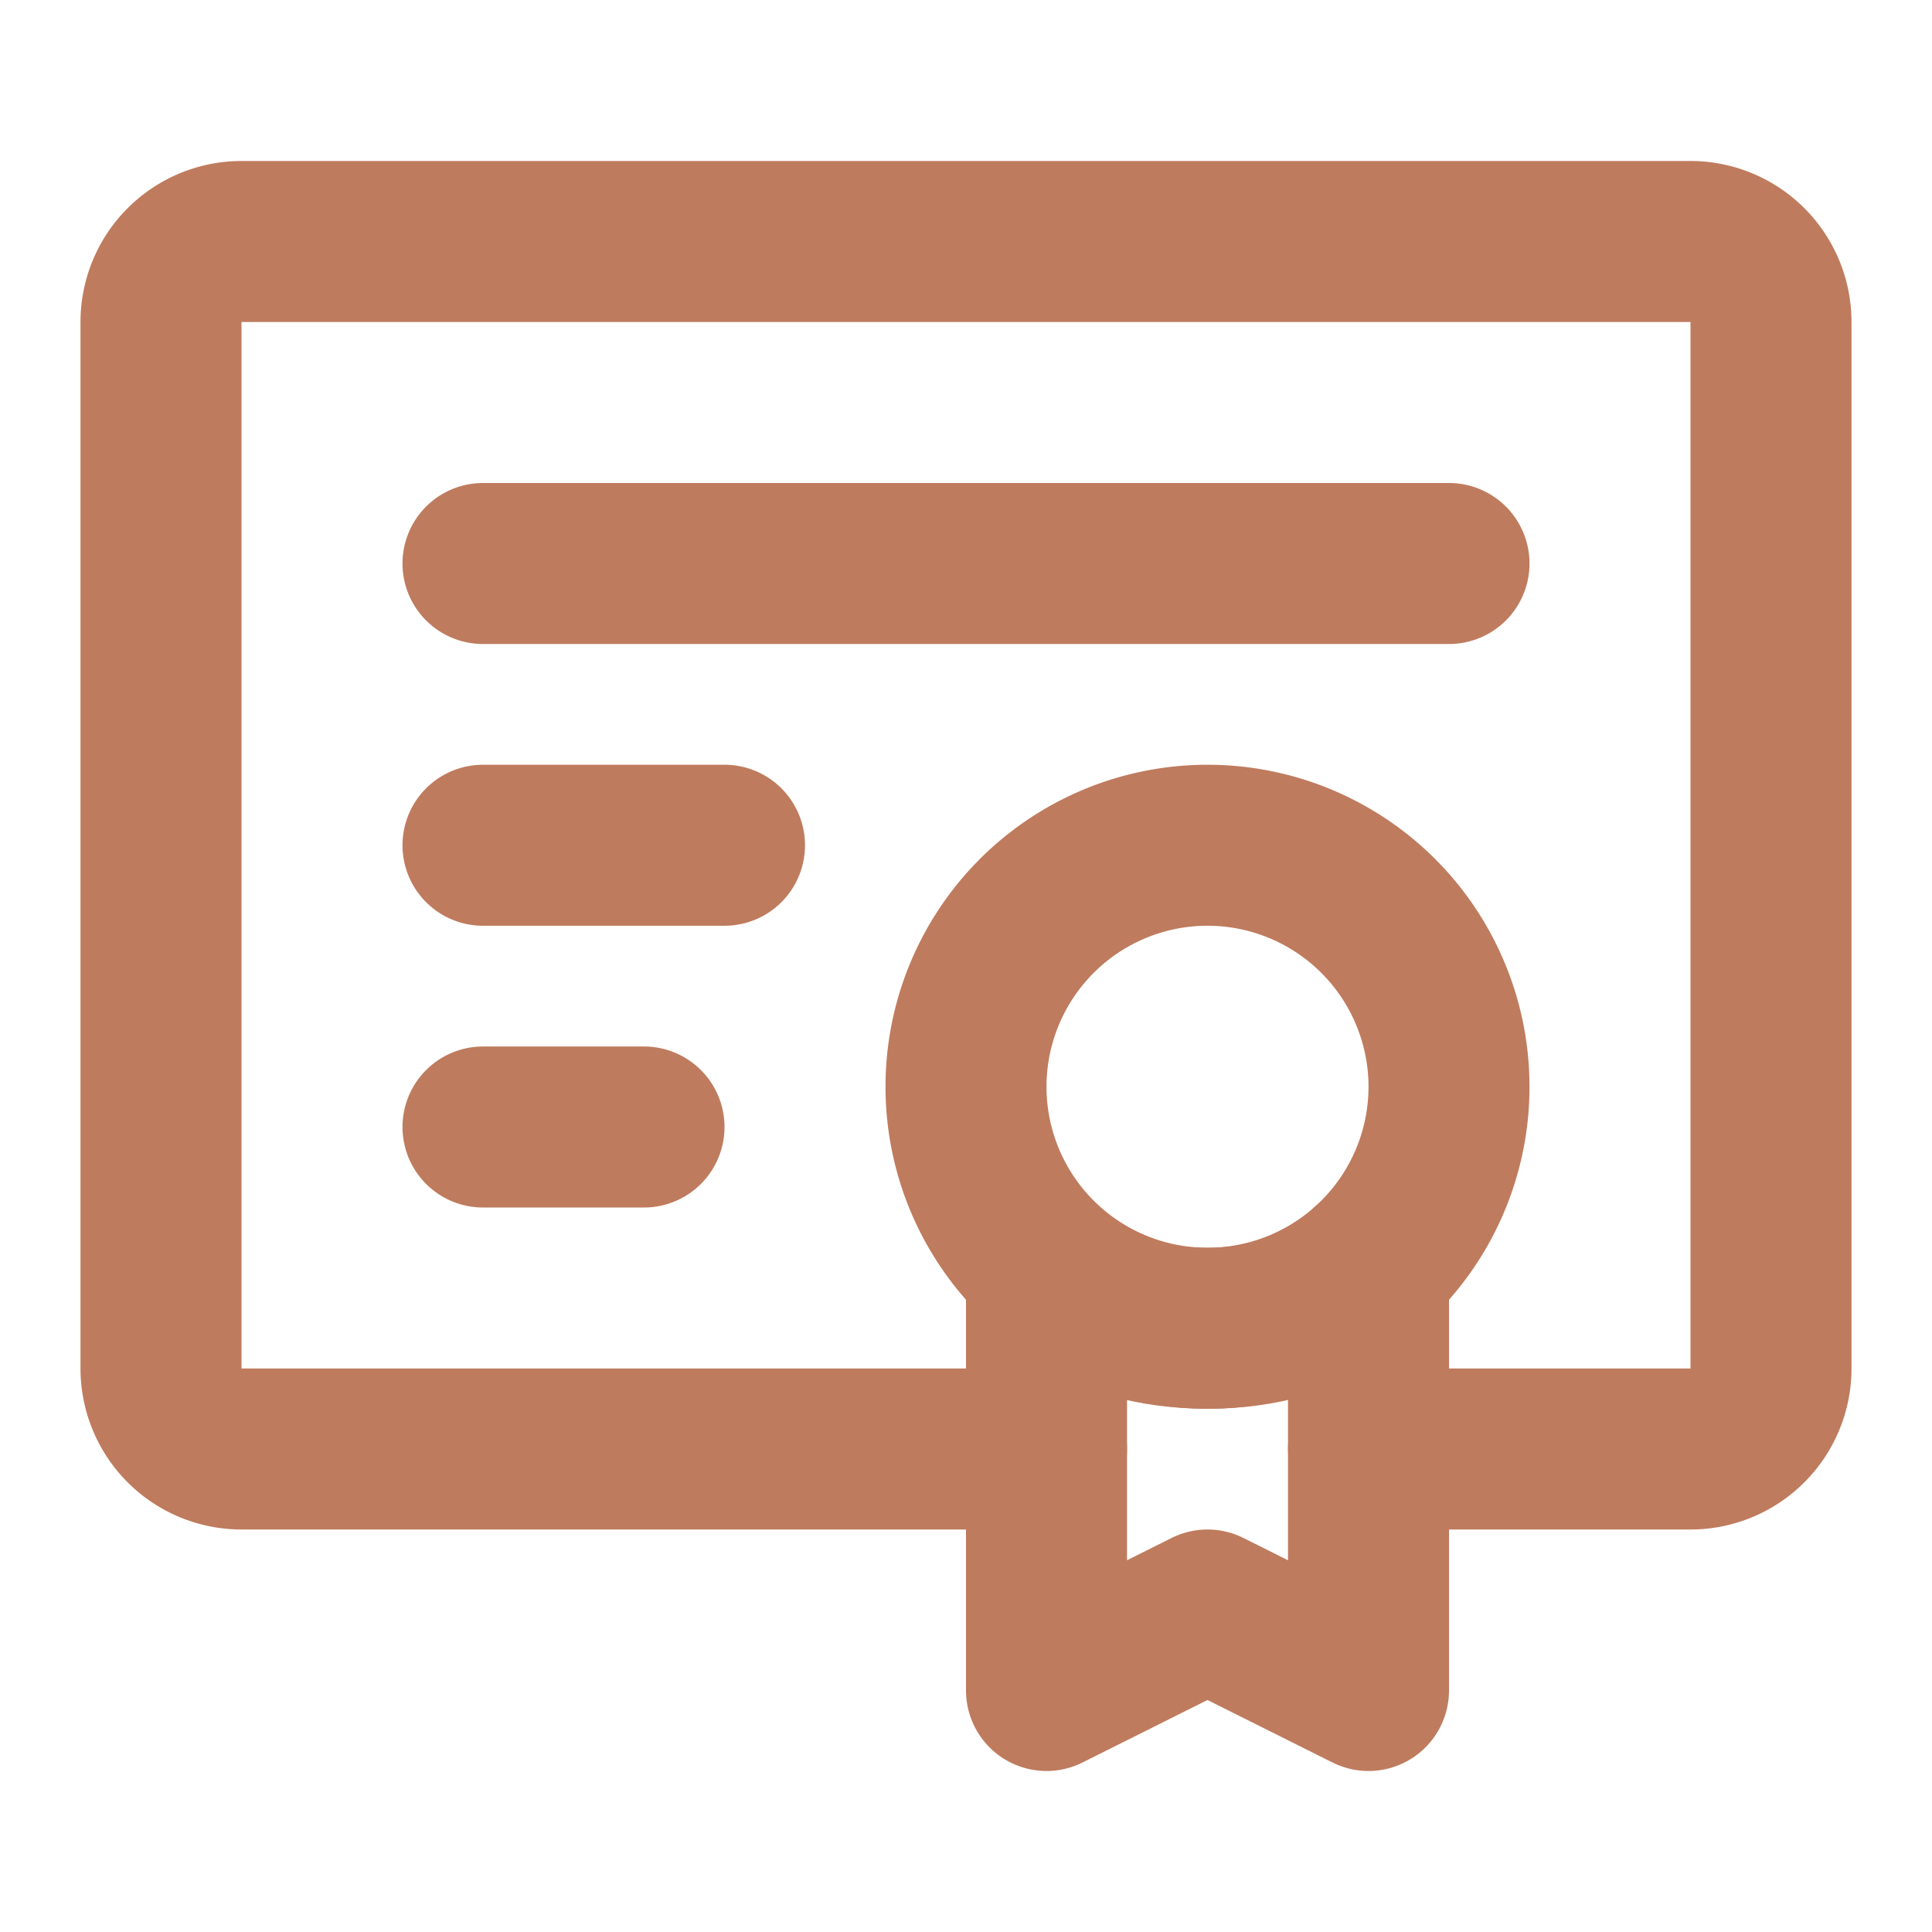
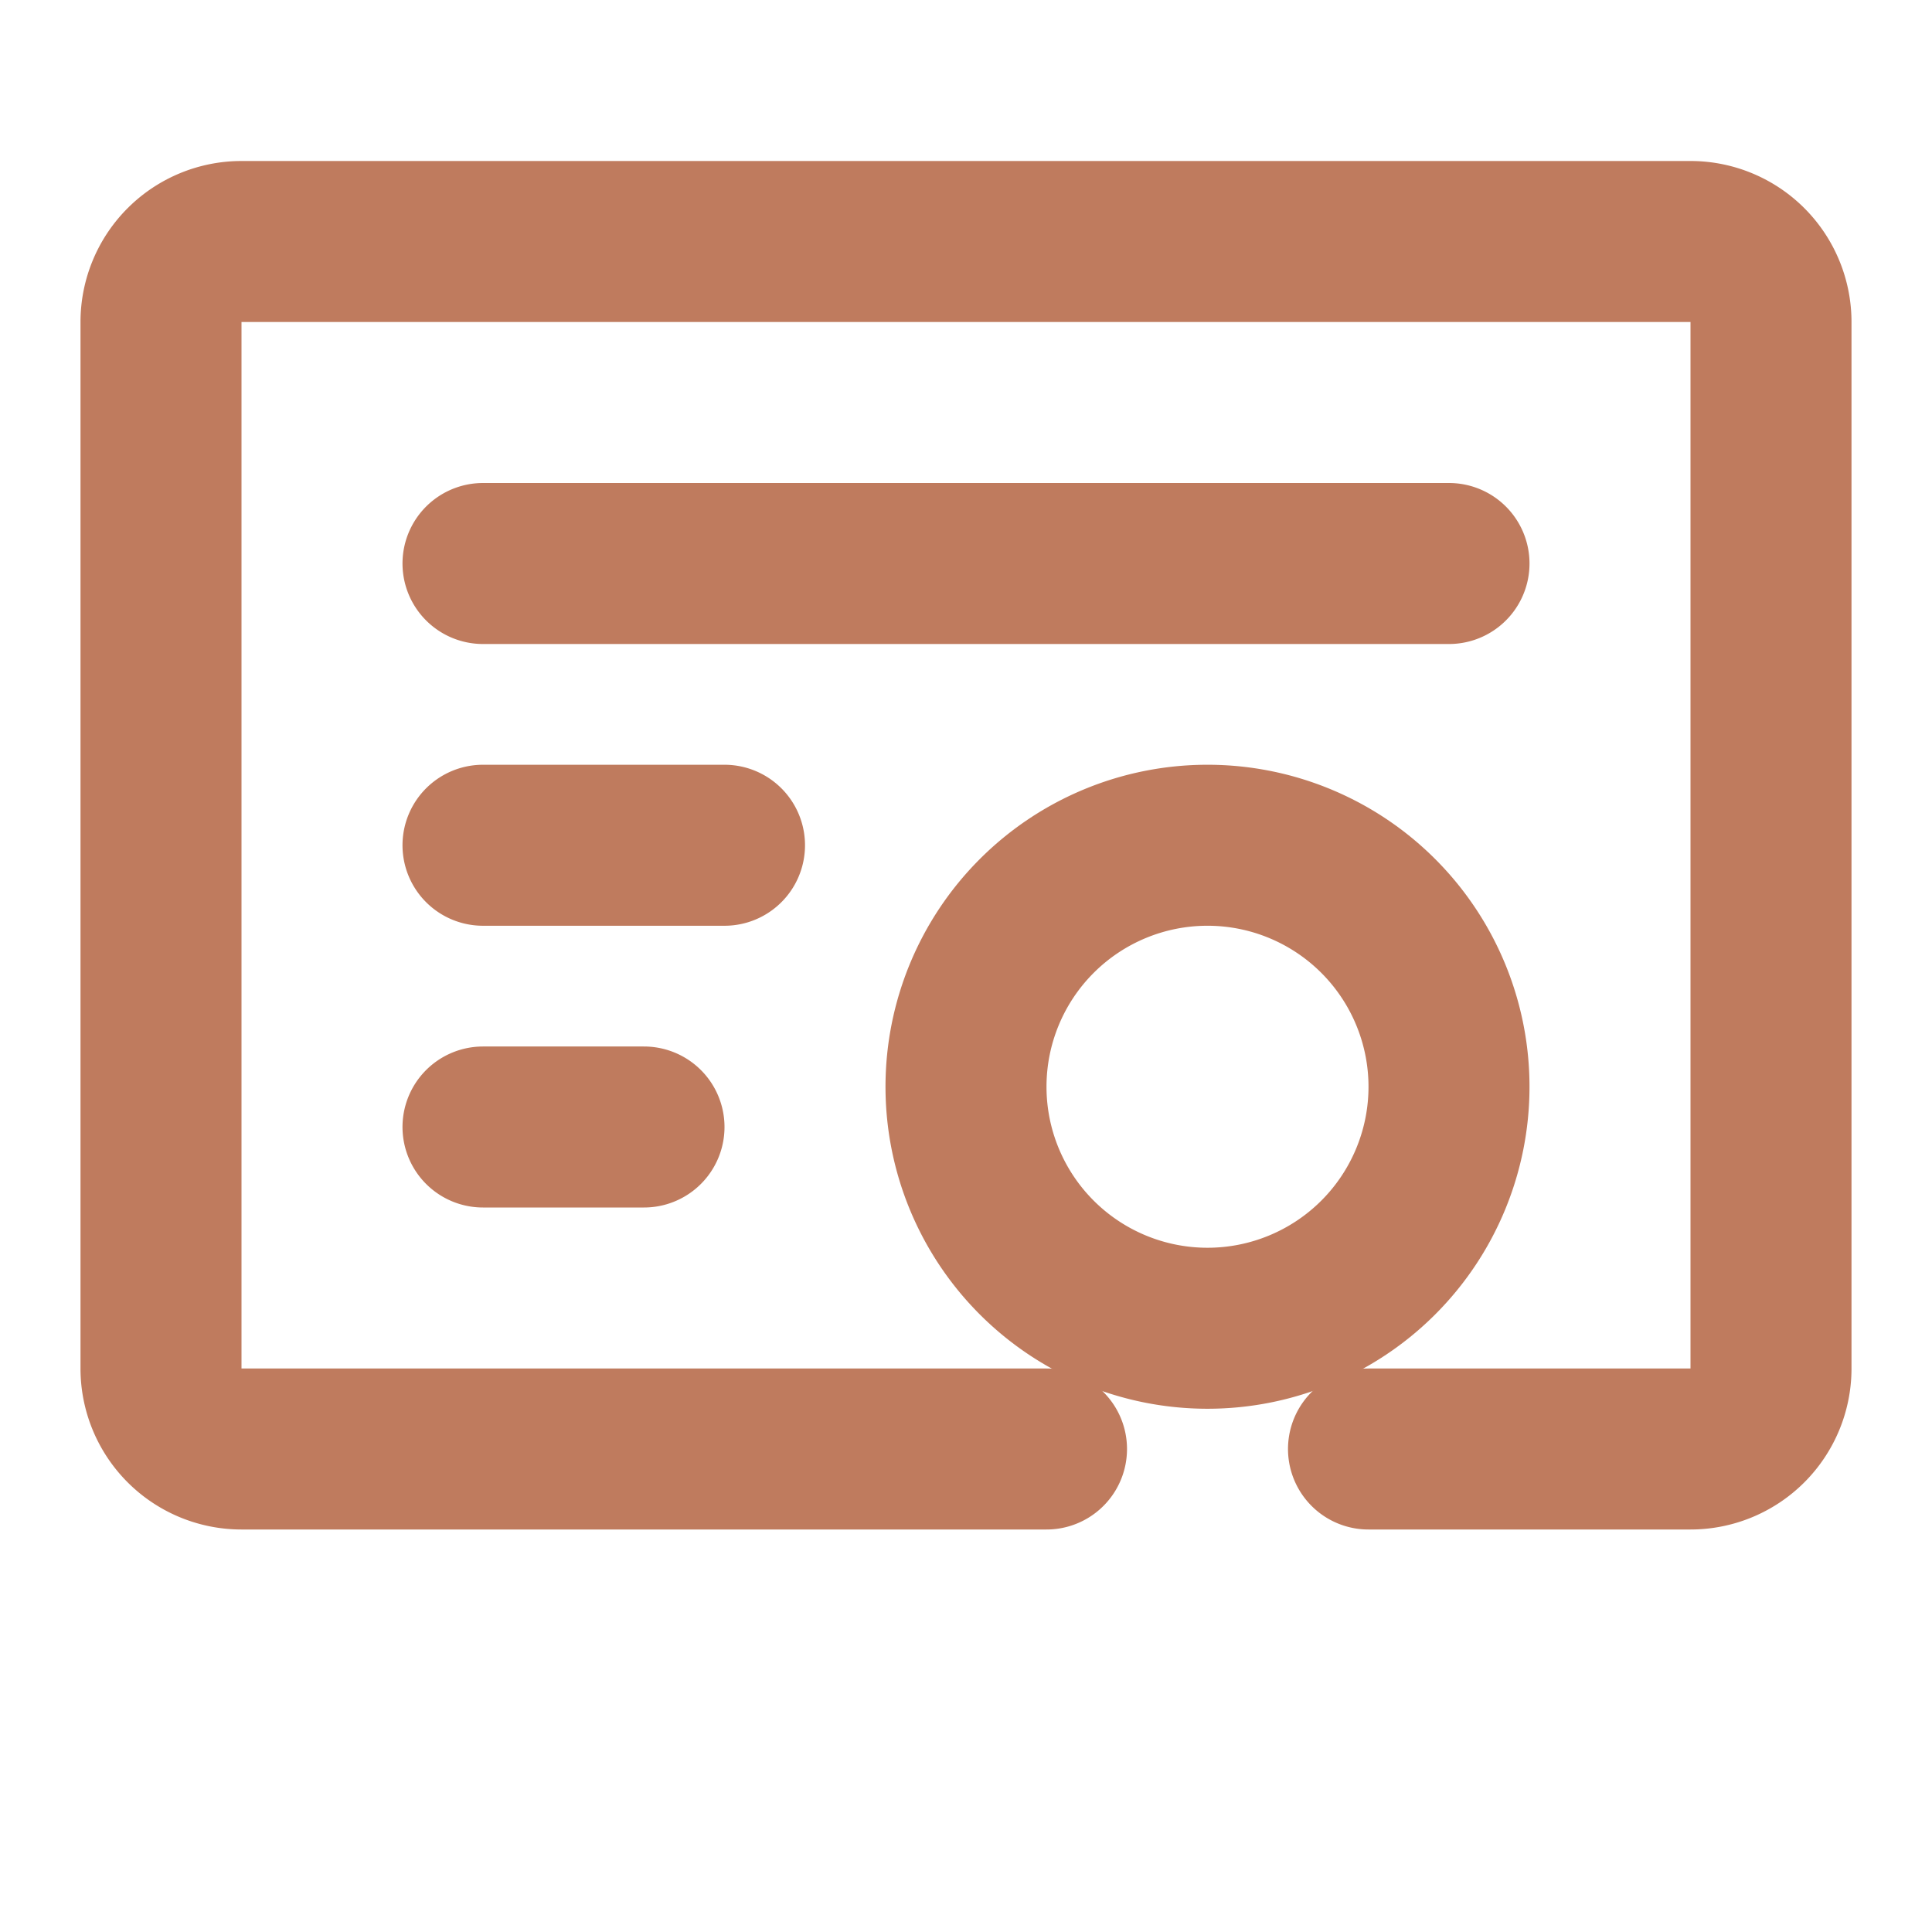
<svg xmlns="http://www.w3.org/2000/svg" width="48" height="48" viewBox="0 0 48 48">
  <g fill="none" stroke="#BF7B5E" stroke-width="4">
    <path stroke-linecap="round" stroke-linejoin="round" d="M26 36H6a2 2 0 0 1-2-2V8a2 2 0 0 1 2-2h36a2 2 0 0 1 2 2v26a2 2 0 0 1-2 2h-8M12 14h24m-24 7h6m-6 7h4" />
    <path d="M30 33a6 6 0 1 0 0-12a6 6 0 0 0 0 12Z" />
-     <path stroke-linecap="round" stroke-linejoin="round" d="m30 40l4 2V31.472S32.86 33 30 33s-4-1.5-4-1.5V42z" />
  </g>
</svg>